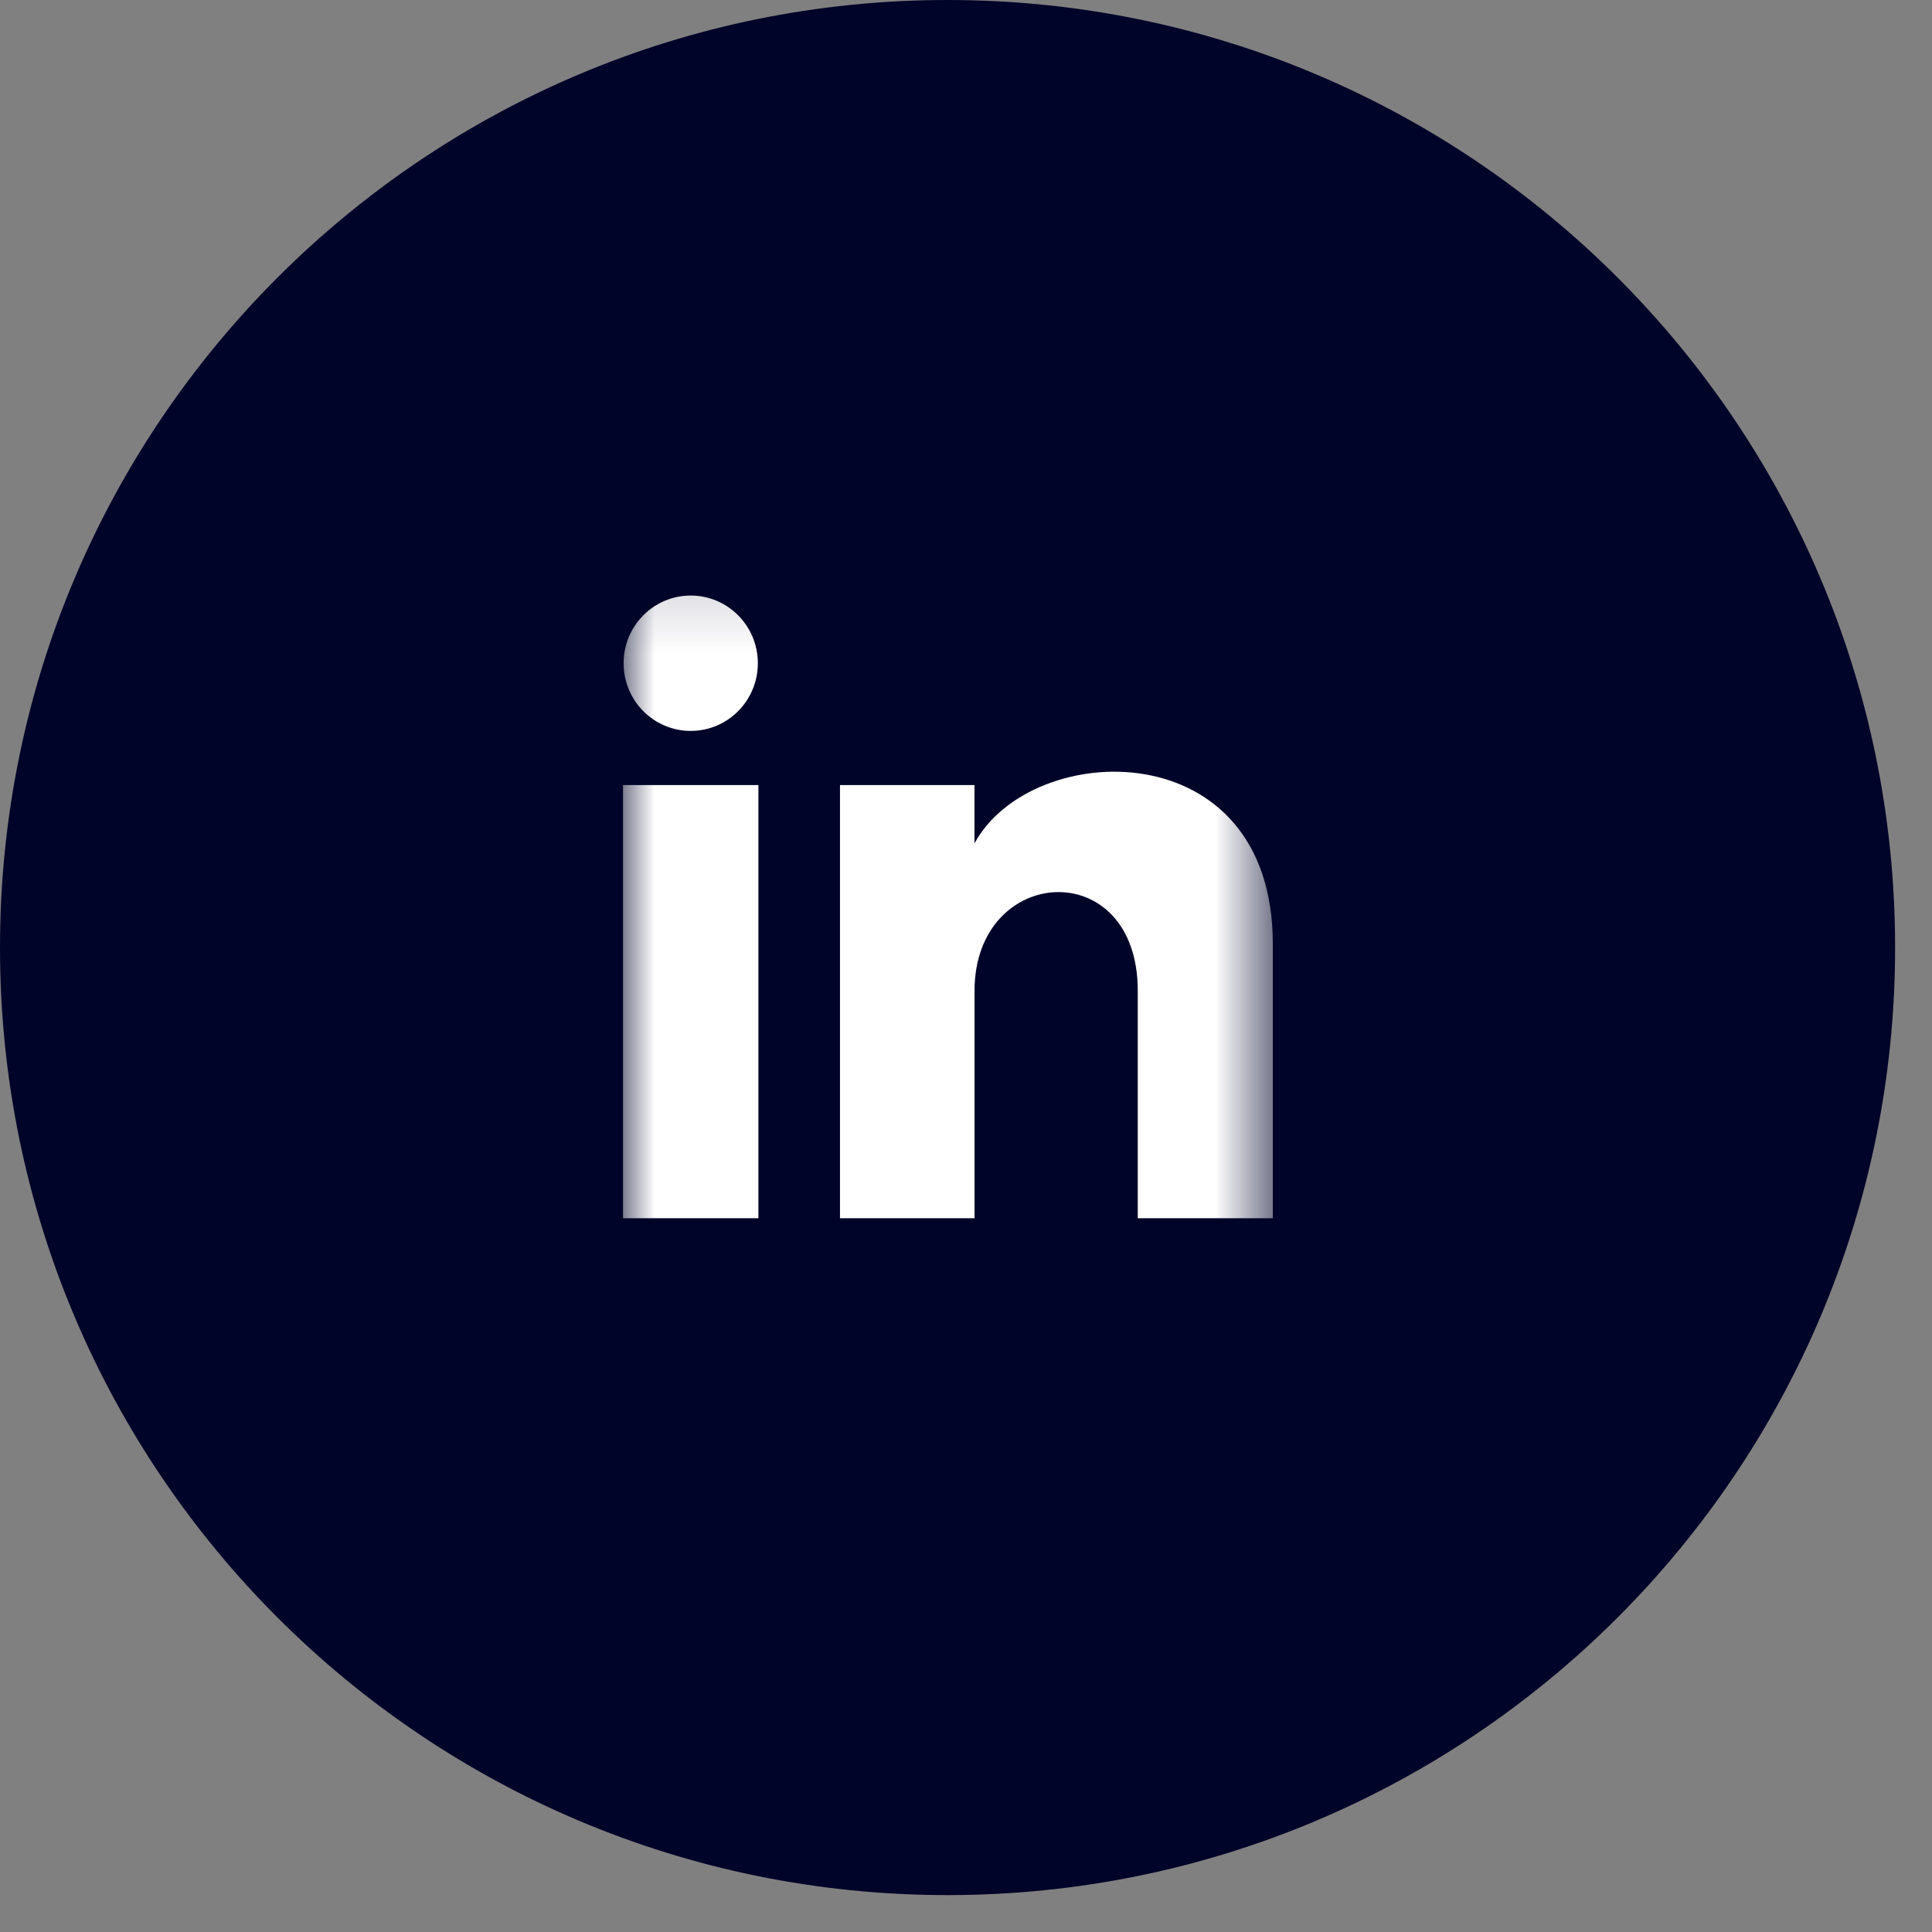
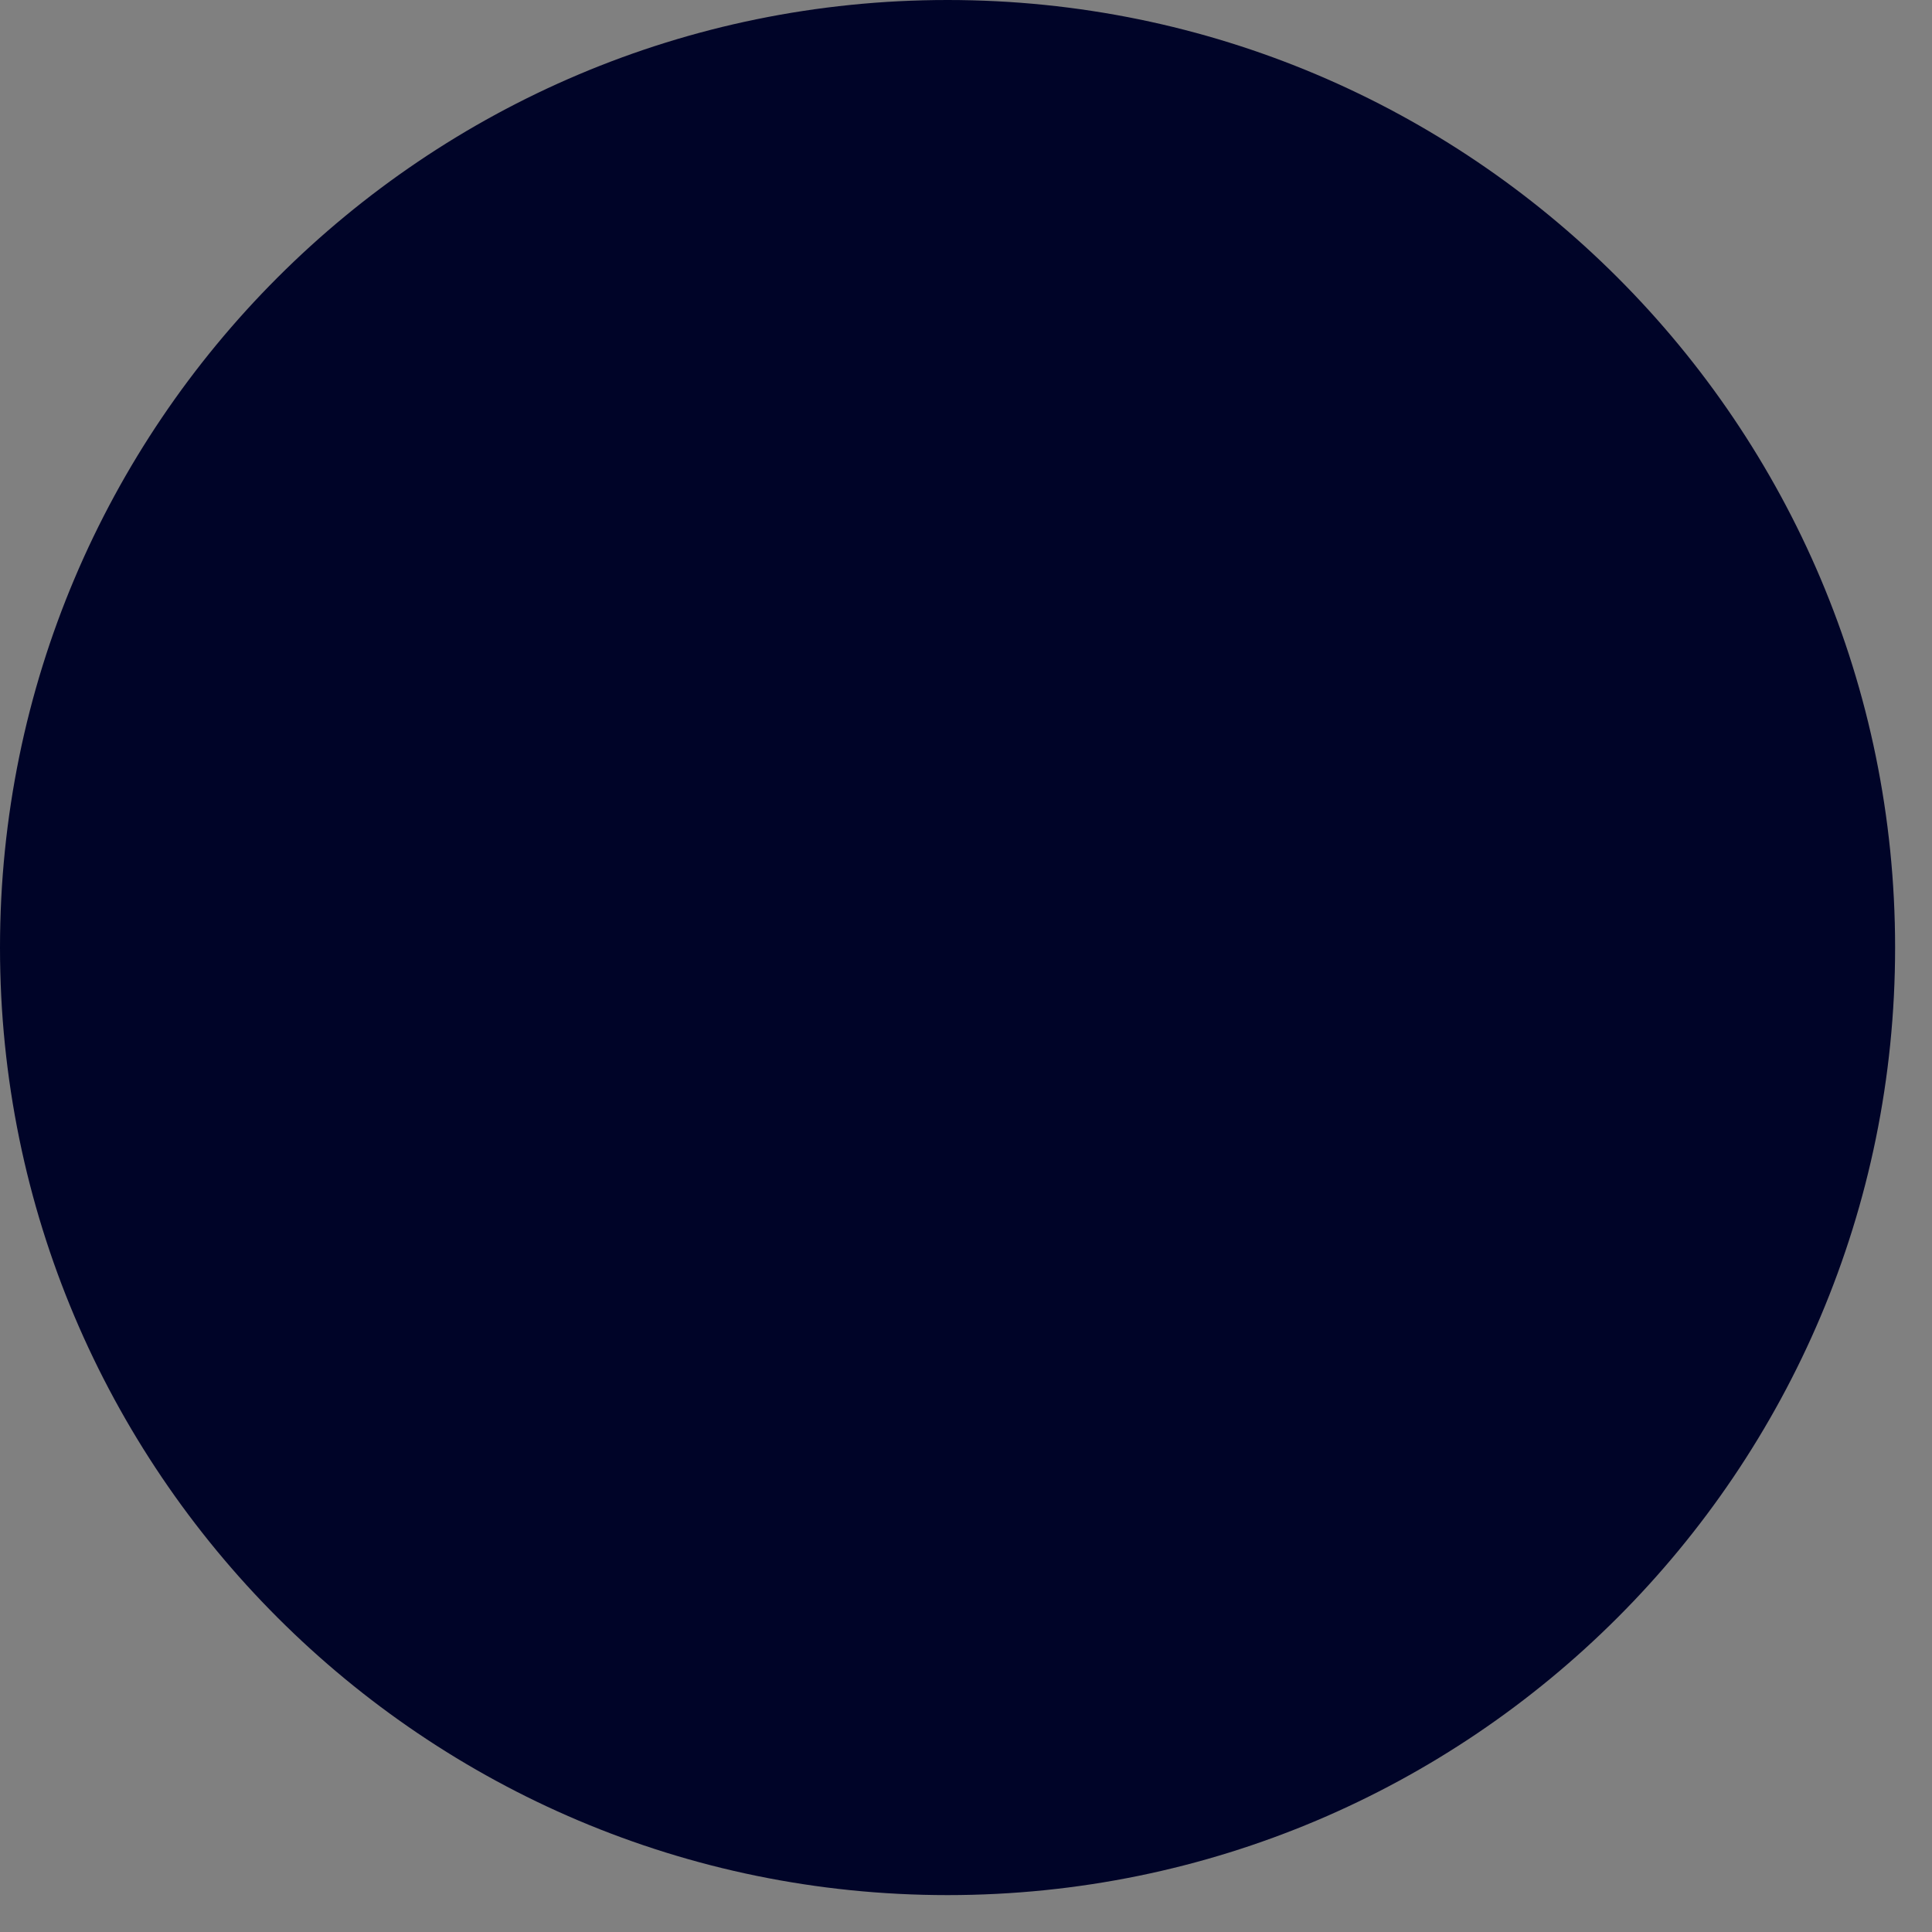
<svg xmlns="http://www.w3.org/2000/svg" width="31" height="31" viewBox="0 0 31 31" fill="none">
  <rect x="0" y="0" width="31" height="31" fill="#808080" stroke="none" />
  <path d="M0 15.204C0 6.807 6.807 0 15.204 0C23.601 0 30.408 6.807 30.408 15.204C30.408 23.601 23.601 30.408 15.204 30.408C6.807 30.408 0 23.601 0 15.204Z" fill="#000428" />
  <mask id="mask0_1215_2783" style="mask-type:luminance" maskUnits="userSpaceOnUse" x="9" y="9" width="12" height="13">
    <path d="M20.423 9.12H9.997V21.283H20.423V9.12Z" fill="white" />
  </mask>
  <g mask="url(#mask0_1215_2783)">
-     <path d="M12.16 10.642C12.16 11.242 11.678 11.728 11.083 11.728C10.488 11.728 10.006 11.242 10.006 10.642C10.006 10.042 10.488 9.556 11.083 9.556C11.678 9.556 12.16 10.042 12.16 10.642ZM12.169 12.597H9.997V19.547H12.169V12.597ZM15.636 12.597H13.478V19.547H15.637V15.898C15.637 13.87 18.256 13.704 18.256 15.898V19.547H20.423V15.146C20.423 11.723 16.547 11.848 15.636 13.533V12.597Z" fill="white" />
-   </g>
+     </g>
</svg>